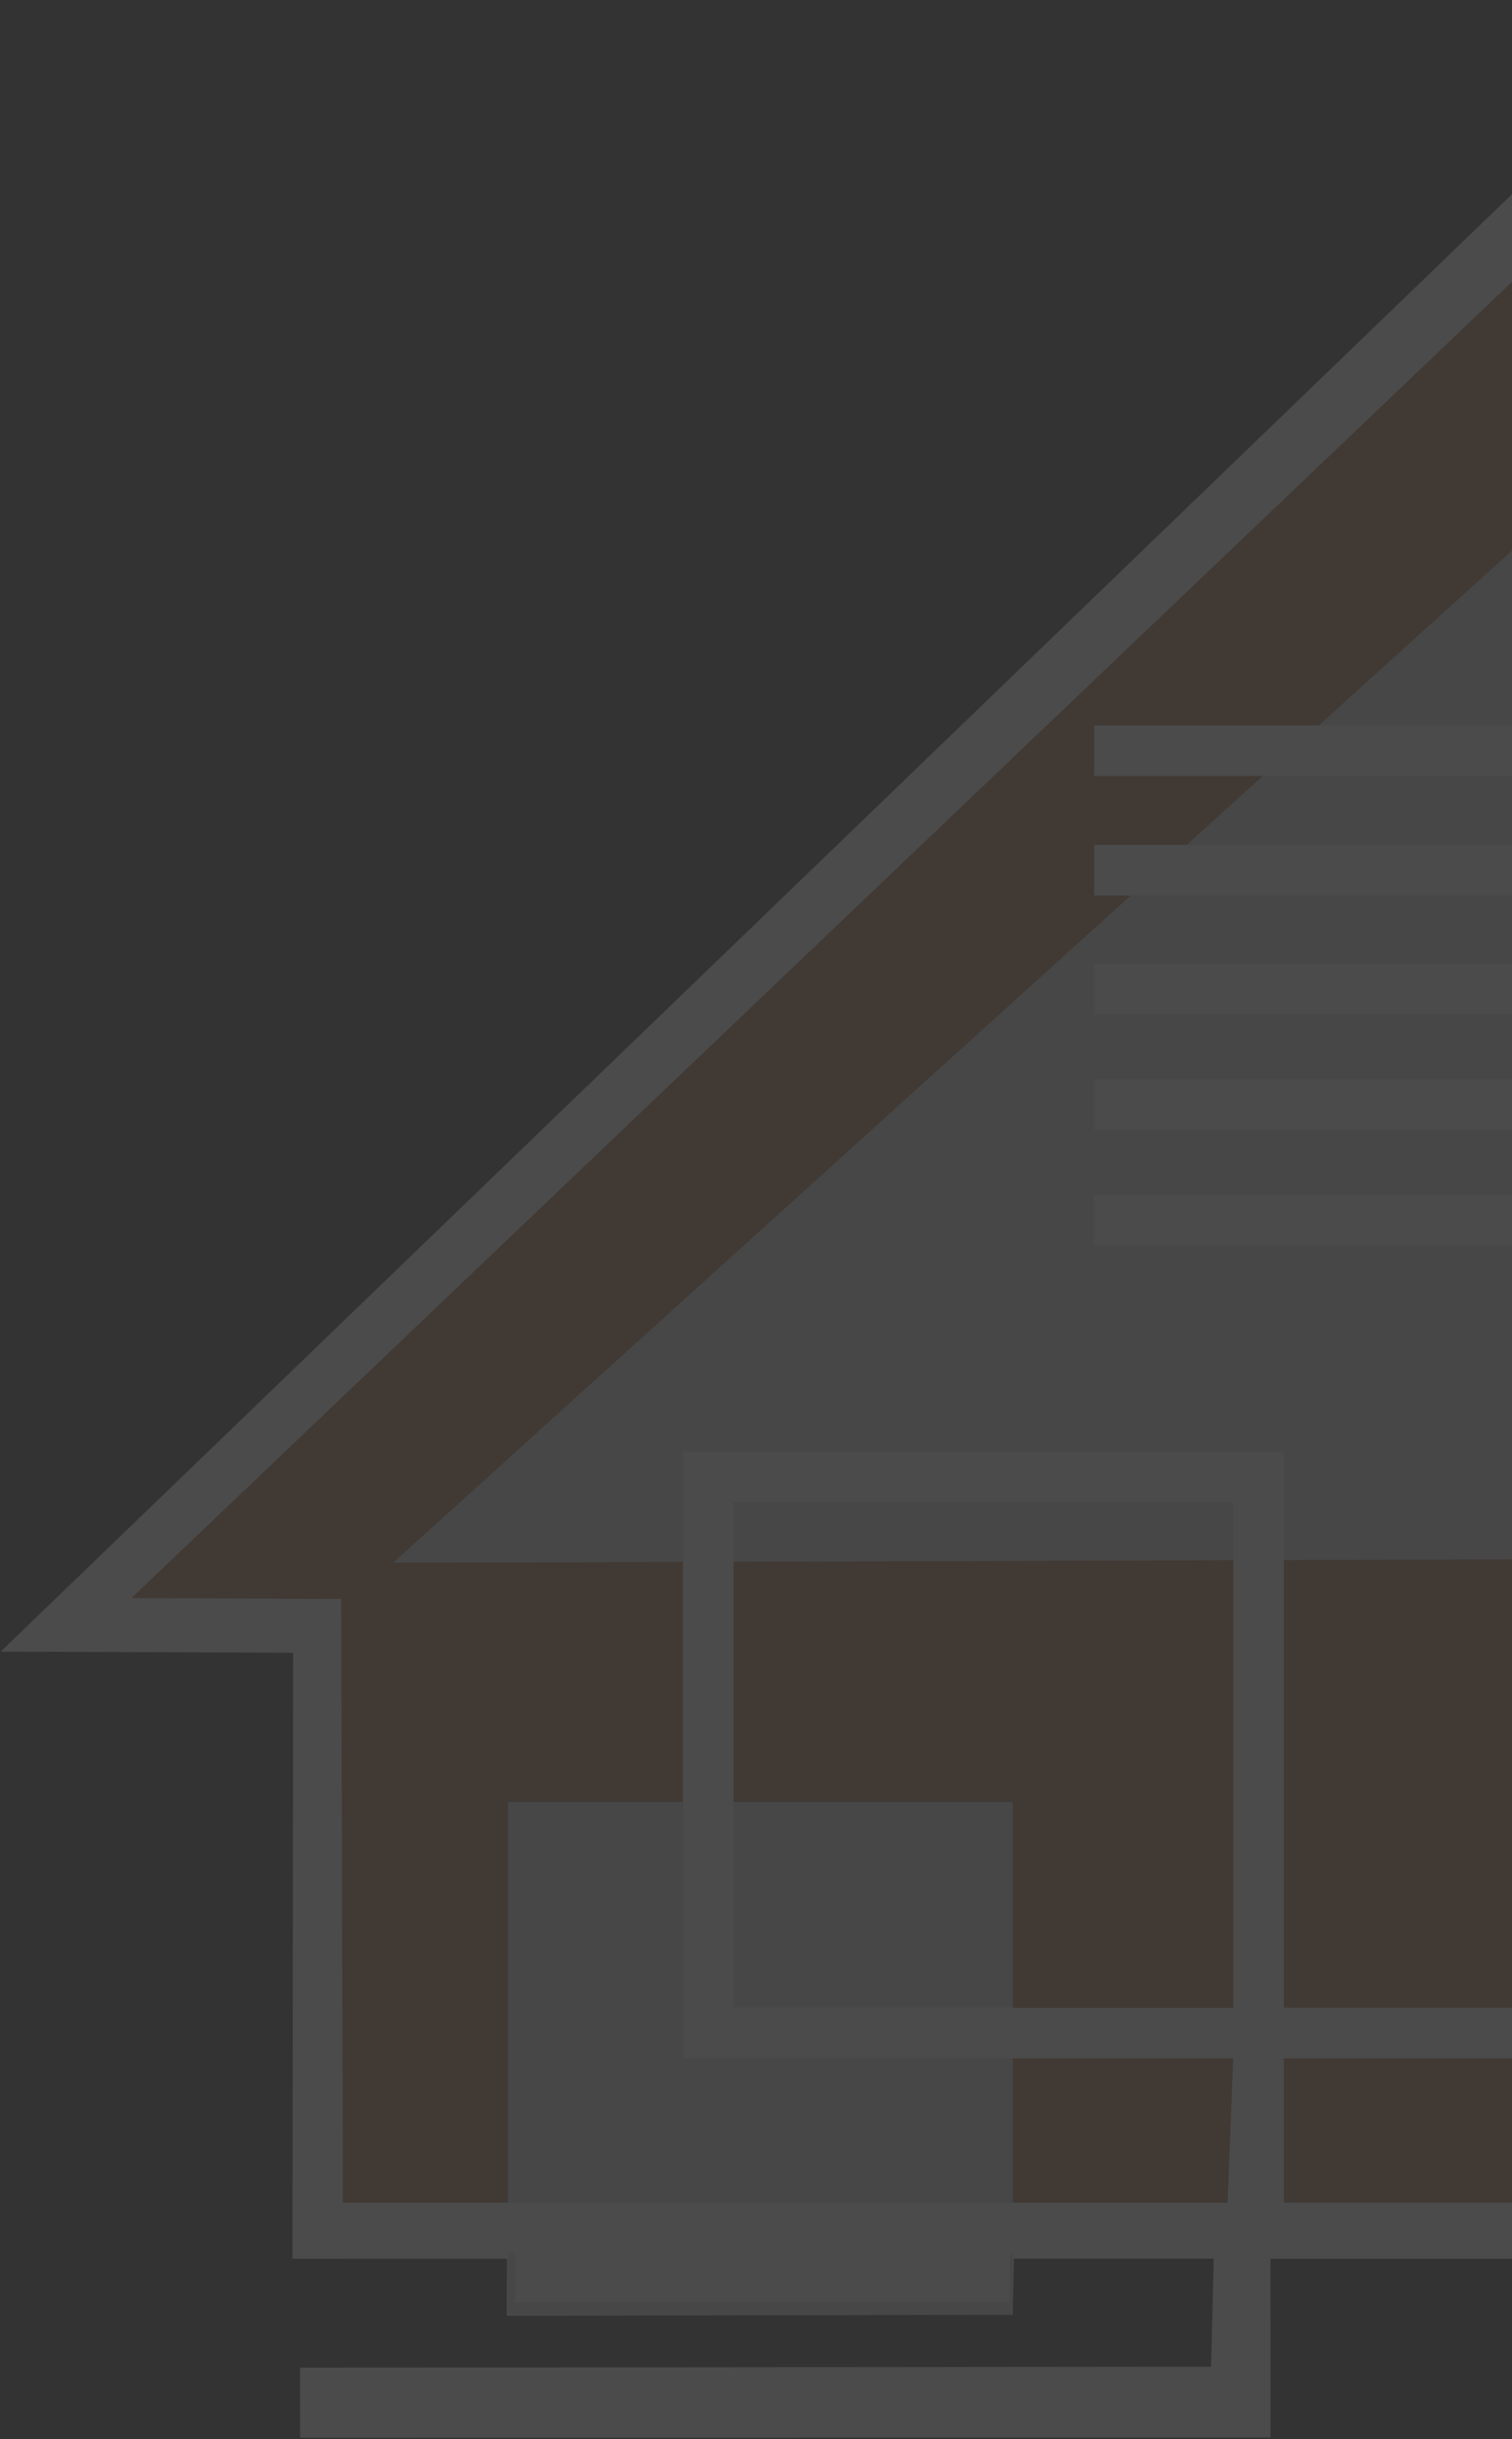
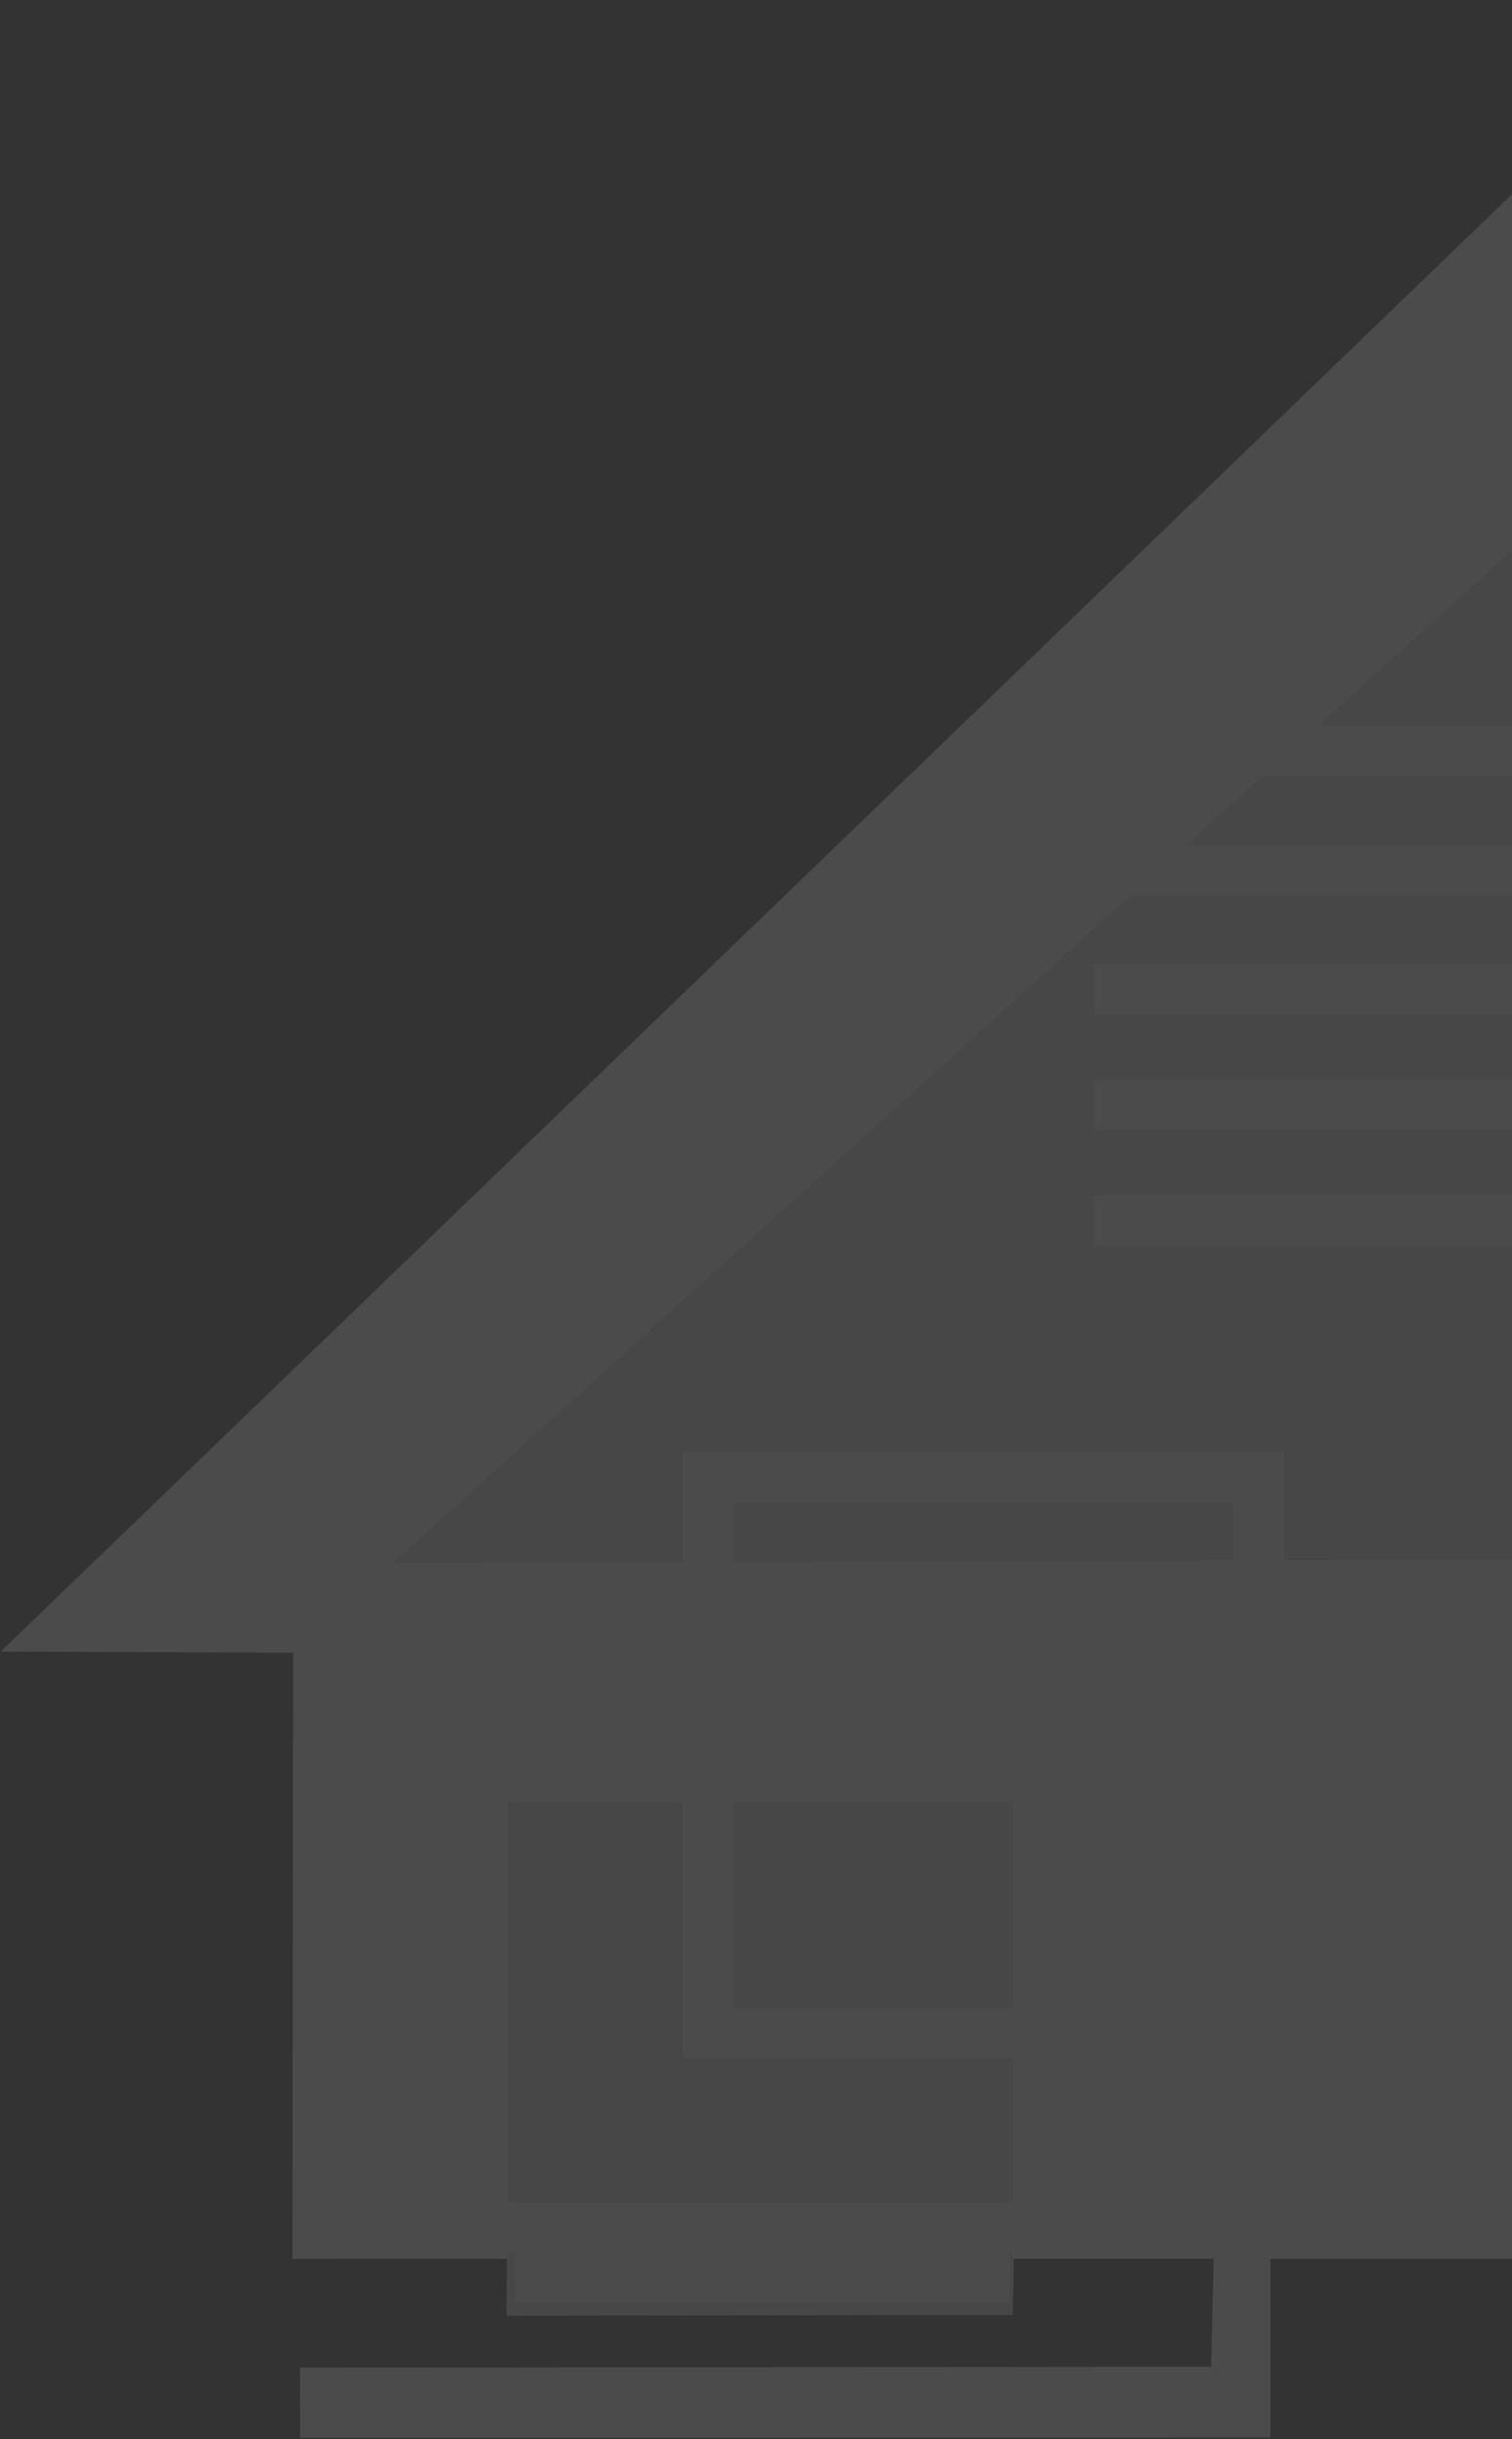
<svg xmlns="http://www.w3.org/2000/svg" width="320" height="516" viewBox="0 0 320 516" fill="none">
  <rect x="0" y="0" width="320" height="516" fill="#333333" stroke="none" />
  <g opacity="0.12">
    <path fill-rule="evenodd" clip-rule="evenodd" d="M818.736 515.636C809.534 515.948 602.438 515.368 587.65 515.368C549.351 515.368 511.053 515.368 472.76 515.368L358.61 515.641L358.56 477.819L268.888 477.83L268.899 515.652L63.527 515.696L63.494 500.864L256.315 500.683L256.867 477.819H214.564L214.334 489.691L107.241 489.883L107.313 477.857H82.118L61.891 477.83L62.06 349.635L0.143 349.399L331.516 29.981L331.56 128.473L357.51 106.32L357.182 31.08C357.712 31.13 535.63 172.811 554.292 185.078C554.243 176.548 553.854 169.408 554.314 160.72L506.704 126.821L506.72 0.688C506.944 0.704 796.961 217.67 818.528 237.284L818.736 515.636Z" fill="white" />
-     <path fill-rule="evenodd" clip-rule="evenodd" d="M809.922 505.262C809.752 505.262 809.588 505.262 809.419 505.262C800.523 505.279 791.626 505.279 782.73 505.273C756.923 505.257 731.115 505.213 705.307 505.164C666.648 505.087 627.983 504.918 589.324 504.918C550.79 504.918 512.257 504.808 473.723 504.918L369.574 505.208L369.525 467.145L268.439 467.156V467.145L198.495 467.156V478.645L111.531 478.722L111.317 467.15L72.592 466.964L72.21 338.249L27.822 338.074L322.943 56.817L321.958 154.499L368.397 110.61V53.934C373.245 57.731 378.087 61.538 382.934 65.346C405.038 82.701 427.125 100.078 449.24 117.416C470.276 133.906 491.329 150.391 512.481 166.738C520.195 172.702 527.926 178.655 535.712 184.531C540.105 187.846 544.668 191.397 549.269 194.417L567.729 206.547L567.609 184.46C567.565 176.537 567.204 168.653 567.625 160.726L567.822 154.828L516.924 119.73L517.378 20.581C528.867 29.105 540.329 37.673 551.786 46.241C587.239 72.771 622.621 99.405 657.954 126.104C691.925 151.775 725.868 177.495 759.647 203.417C771.7 212.664 783.748 221.937 795.697 231.315C800.233 234.877 805.173 238.602 809.725 242.421L809.922 505.262Z" fill="#a76438" />
    <path fill-rule="evenodd" clip-rule="evenodd" d="M785.017 245.151L537.928 59.531L537.917 206.016L368.124 72.951L83.19 330.6L432.624 329.539L432.837 485.046L537.911 485.019L537.928 330.688L784.984 330.682L785.017 245.151Z" fill="#D9DADA" />
    <path d="M656.302 376.673H763.154V485.172H656.302V376.673Z" fill="#D9DADA" />
    <path d="M107.477 381.198H214.329V489.697H107.477V381.198Z" fill="#D9DADA" />
    <path fill-rule="evenodd" clip-rule="evenodd" d="M691.783 287.564L682.761 280.599L676.403 288.341L685.551 295.114L691.783 287.564Z" fill="white" />
    <path fill-rule="evenodd" clip-rule="evenodd" d="M357.203 238.991V252.778H333.021V238.991H357.203ZM357.203 214.611V228.284H333.021V214.611H357.203ZM357.203 189.449V203.899H333.021V189.449H357.203ZM333.021 164.167H357.203V178.742H333.021V164.167ZM505.68 417.072H367.916V402.623H505.68V417.072ZM505.68 441.452H367.916V427.78H505.68V441.452ZM367.911 465.947H505.675V452.159H367.911V465.947ZM322.314 435.445H271.711V465.947H357.203V263.48H333.021V435.439H322.314V435.445ZM155.24 424.738H261.004V317.809H155.24V424.738ZM367.911 377.341H505.675V391.916H367.911V377.341ZM579.098 366.634H516.388L516.42 203.22L600.321 265.165L599.079 344.027L599.571 403.559L639.227 355.226H709.334V465.941H516.388V452.154H579.098V441.447H516.388V427.774H579.098V417.067H516.388V402.618H579.098V391.91H516.388V377.335H579.098V366.628V366.634ZM71.569 465.974L71.799 339.436L62.049 339.524V476.544H65.551V476.654H108.992V487.098H213.738V476.654H261.009V502.062H65.518V512.769H261.009V512.884H265.205V476.654H505.68V514.952H516.388V476.654H745.947V465.947H720.041V355.232H784.065L767.422 344.525L516.393 154.975V133.359L694.168 266.708L630.604 344.131L610.842 370.491L610.355 260.454L516.393 189.143V169.819L752.256 344.525L648.227 344.191L710.543 261.795L516.18 118.165L516.388 102.37H506.807L505.68 366.634H367.916V263.485H399.901V252.778H367.916V238.991H399.901V228.284H367.916V214.611H399.901V203.904H367.916V189.455H399.901V178.748H367.916V164.172H399.901V153.465H367.916V46.586H357.209V153.46H331.111L330.001 48.462L321.838 48.523V153.46H231.563V164.167H322.314V178.742H231.563V189.449H322.314V203.899H231.563V214.606H322.314V228.278H231.563V238.985H322.314V252.773H231.563V263.48H322.314V424.732H271.711V307.096H144.528V435.439H260.998L259.811 465.968H71.564L71.569 465.974Z" fill="white" />
  </g>
</svg>